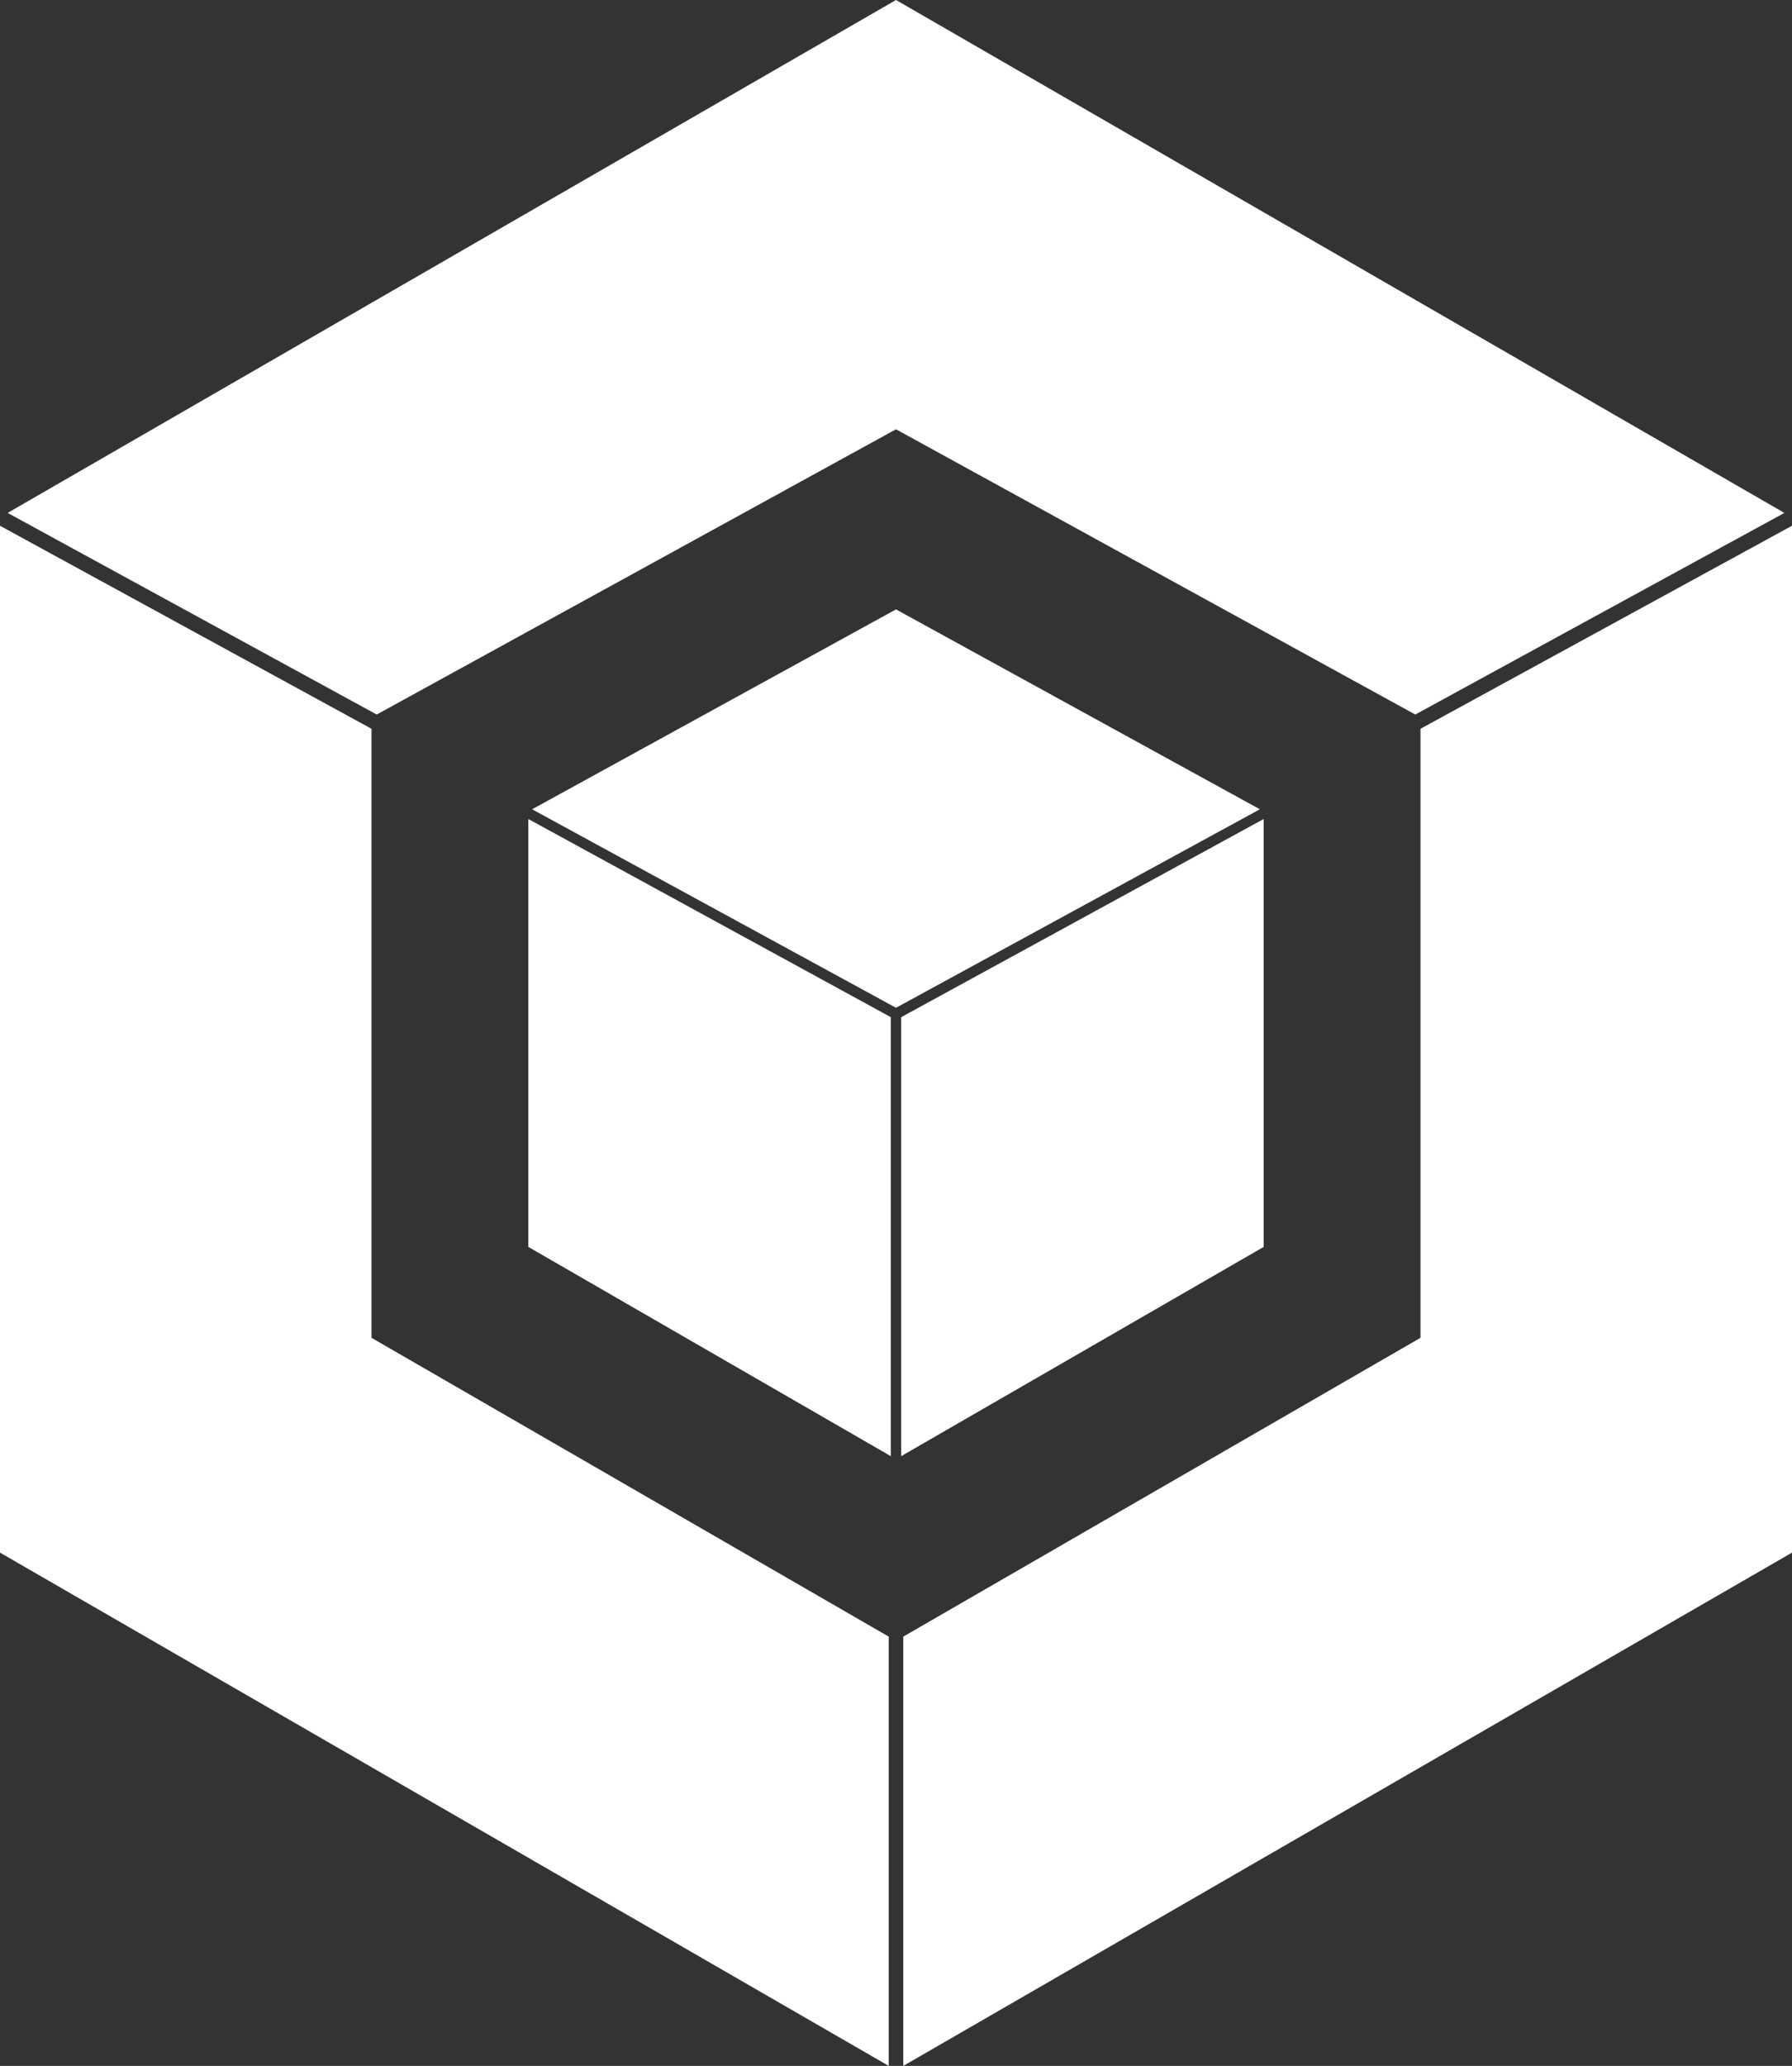
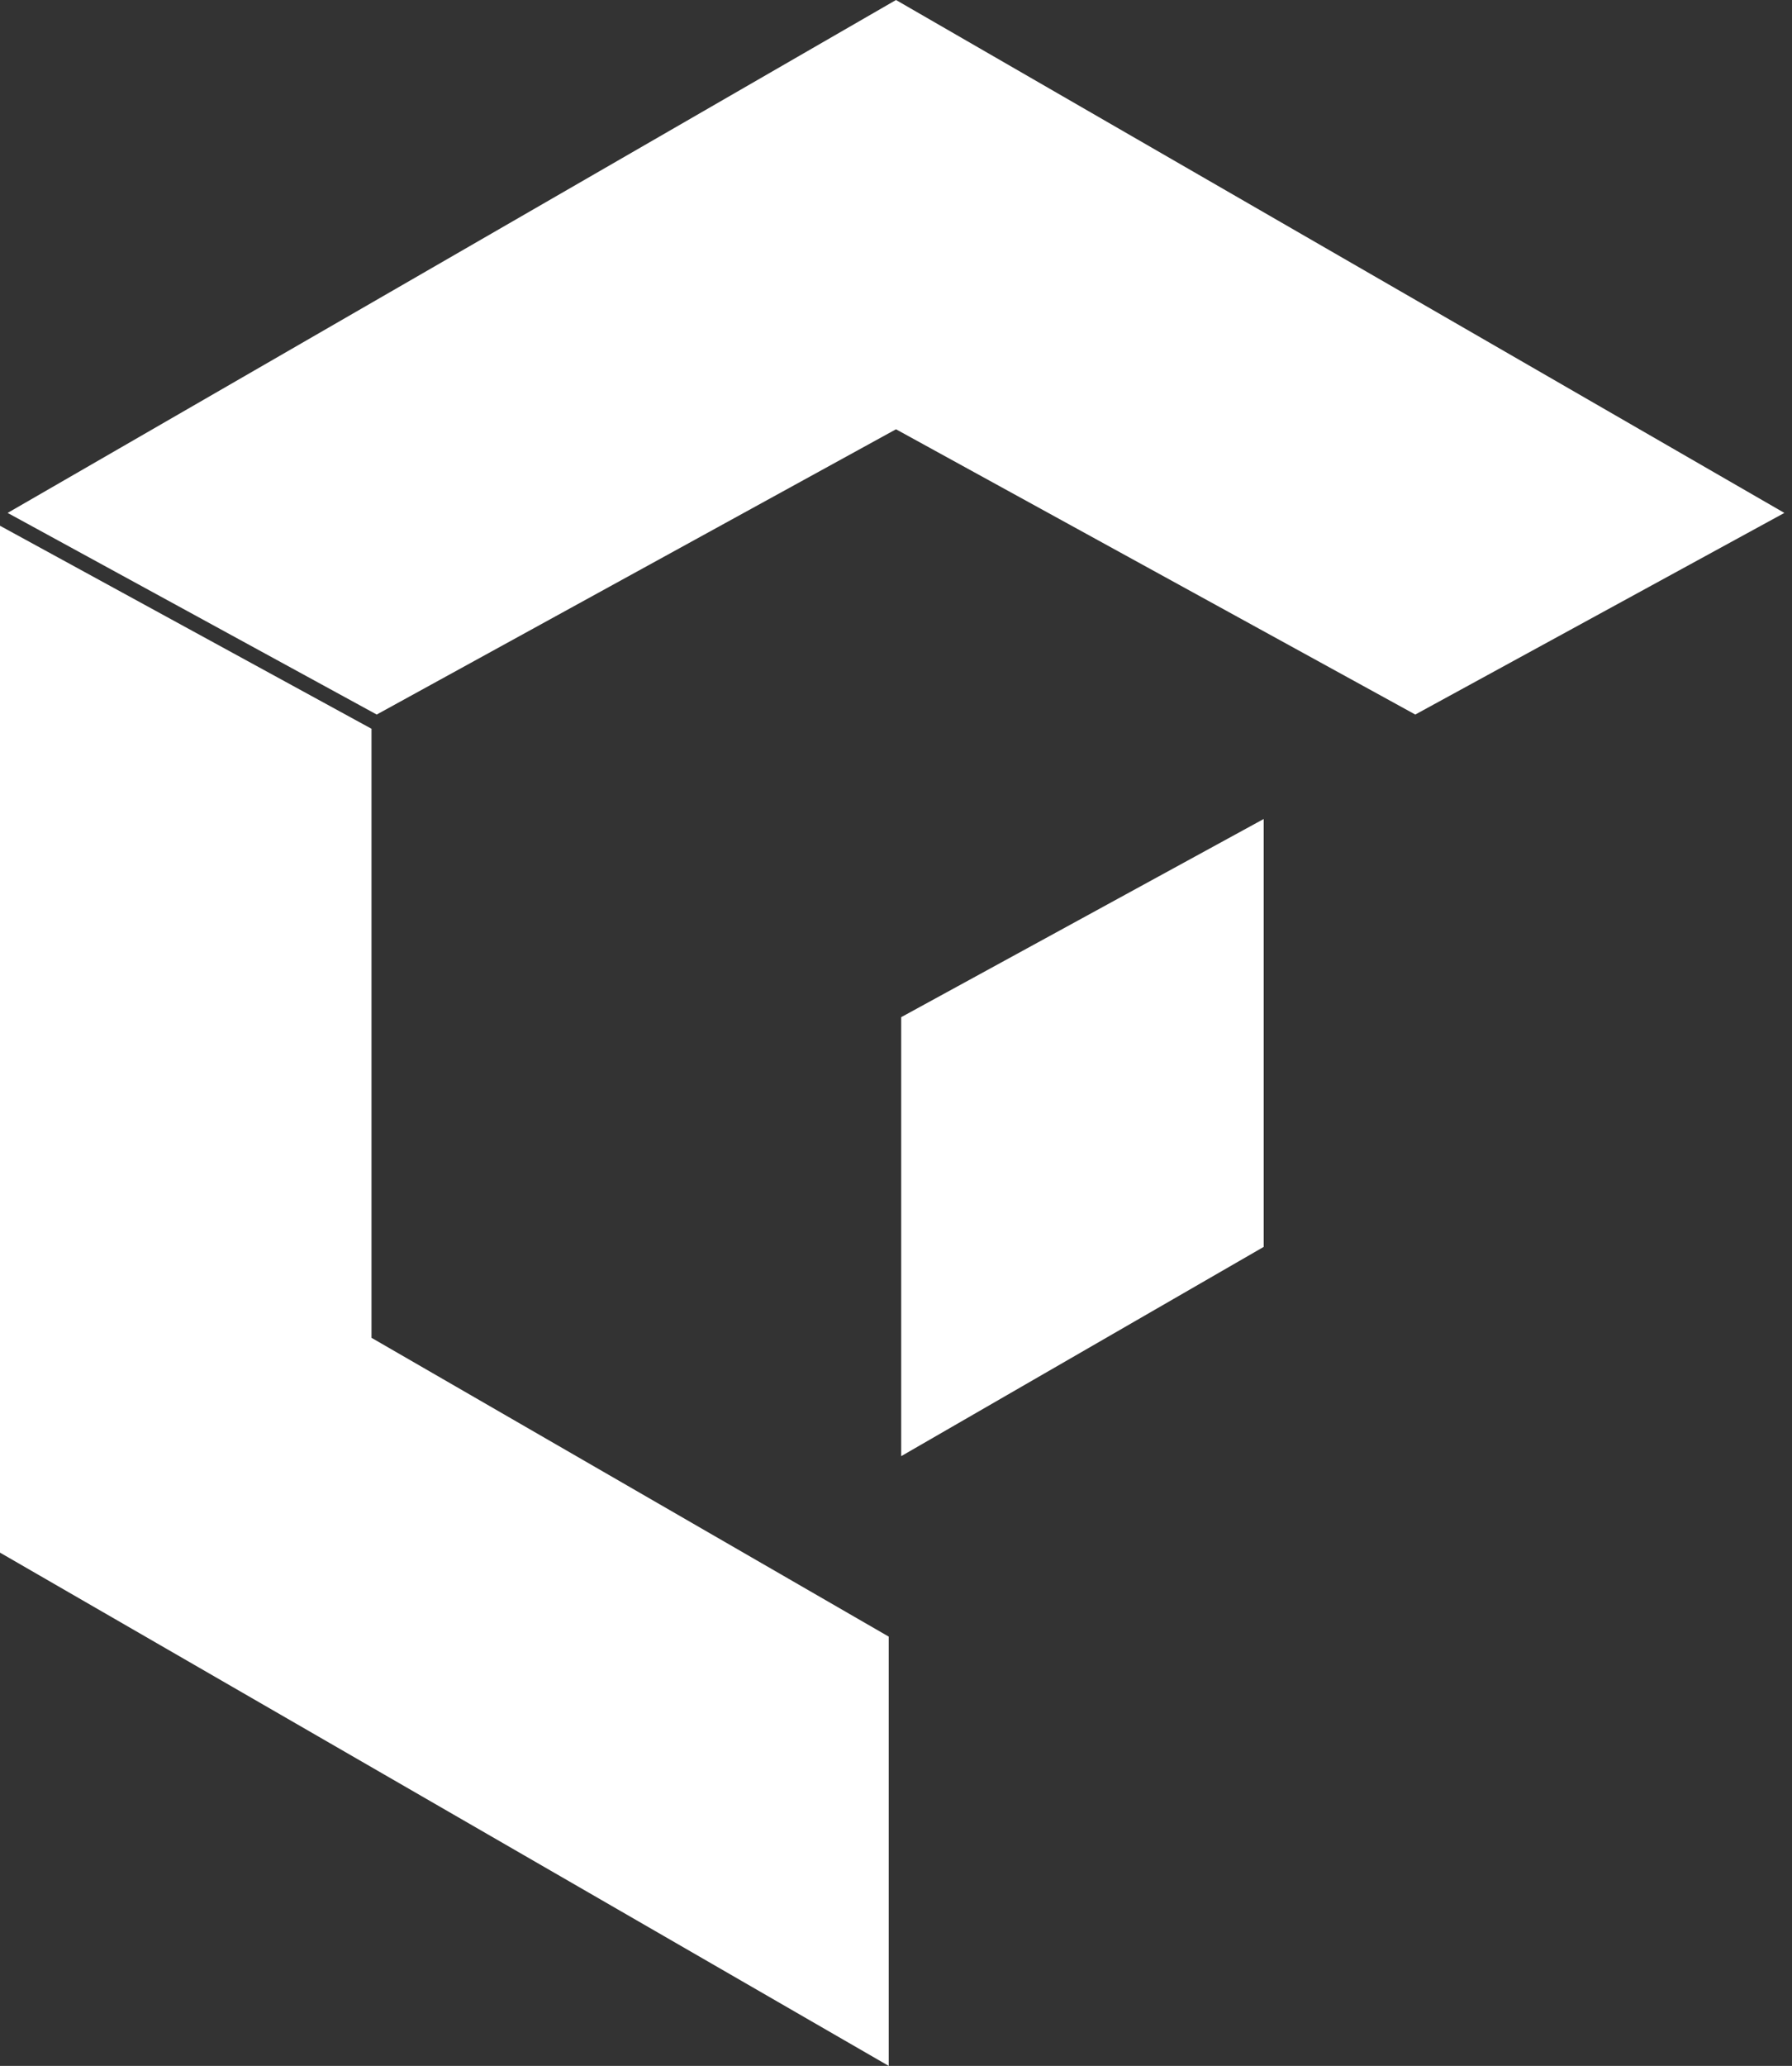
<svg xmlns="http://www.w3.org/2000/svg" id="Calque_2" data-name="Calque 2" viewBox="0 0 51.66 59.53">
  <rect x="0" y="0" width="51.66" height="59.53" fill="#333333" stroke="none" />
  <defs>
    <style>
      .cls-1 {
        fill: #fff;
        stroke-width: 0px;
      }
    </style>
  </defs>
  <g id="Calque_1-2" data-name="Calque 1">
    <g>
      <polygon class="cls-1" points="25.83 12.37 40.8 20.59 51.44 14.78 25.83 0 .22 14.78 10.86 20.59 25.83 12.37" />
-       <polygon class="cls-1" points="15.23 35.93 25.68 41.96 25.68 29.31 15.23 23.6 15.23 35.93" />
      <polygon class="cls-1" points="10.71 21 0 15.15 0 44.74 25.62 59.53 25.62 47.16 10.71 38.55 10.71 21" />
-       <polygon class="cls-1" points="40.95 38.55 26.04 47.16 26.04 59.53 51.66 44.74 51.66 15.15 40.95 21 40.95 38.55" />
-       <polygon class="cls-1" points="25.83 17.56 15.34 23.32 25.83 29.04 36.32 23.32 25.83 17.56" />
      <polygon class="cls-1" points="25.98 41.96 36.43 35.93 36.43 23.6 25.98 29.31 25.98 41.96" />
    </g>
  </g>
</svg>